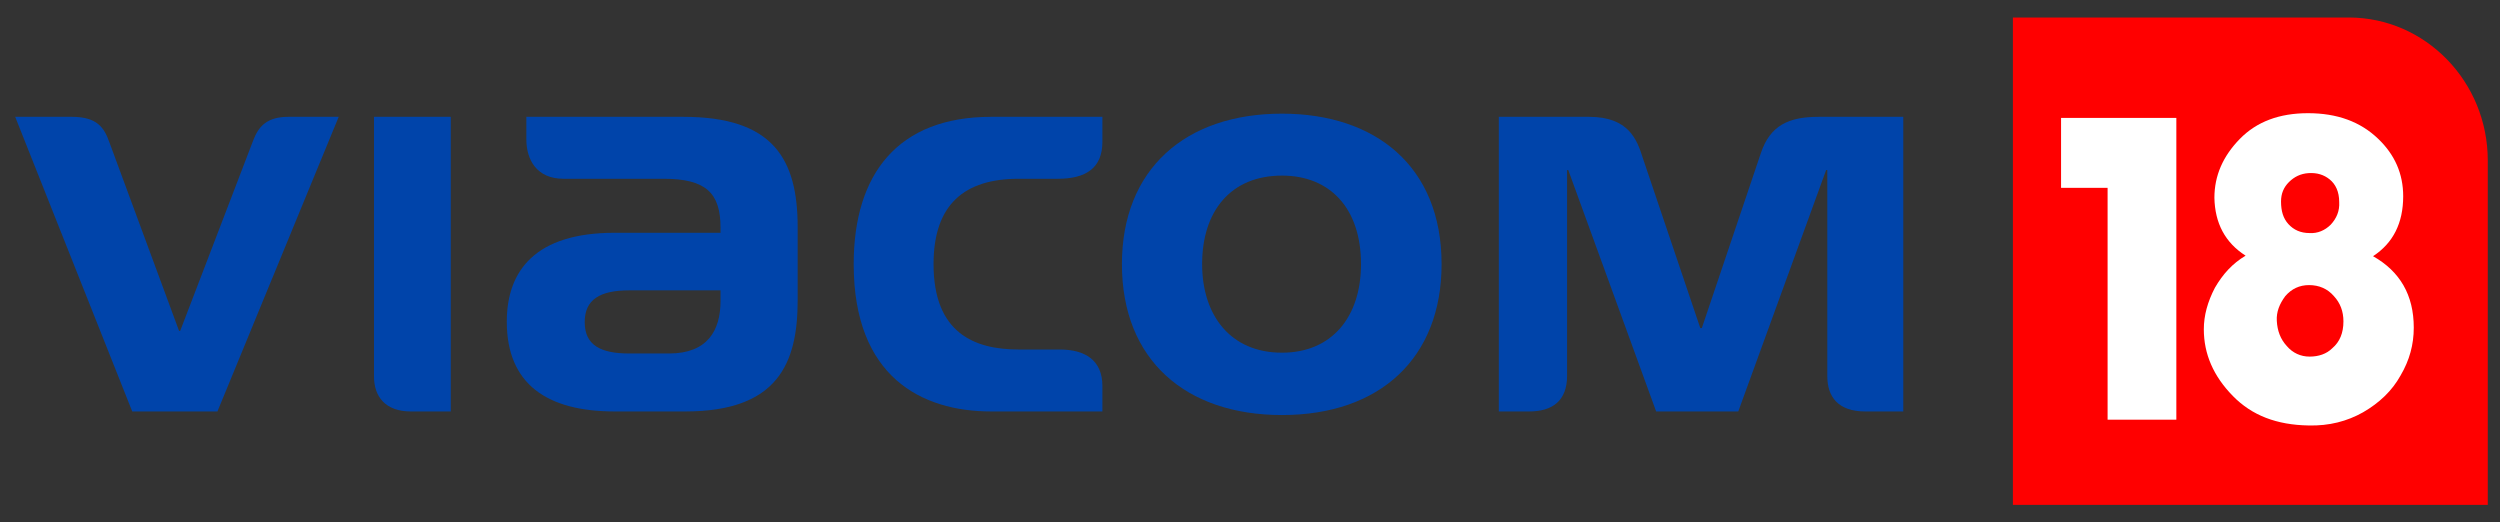
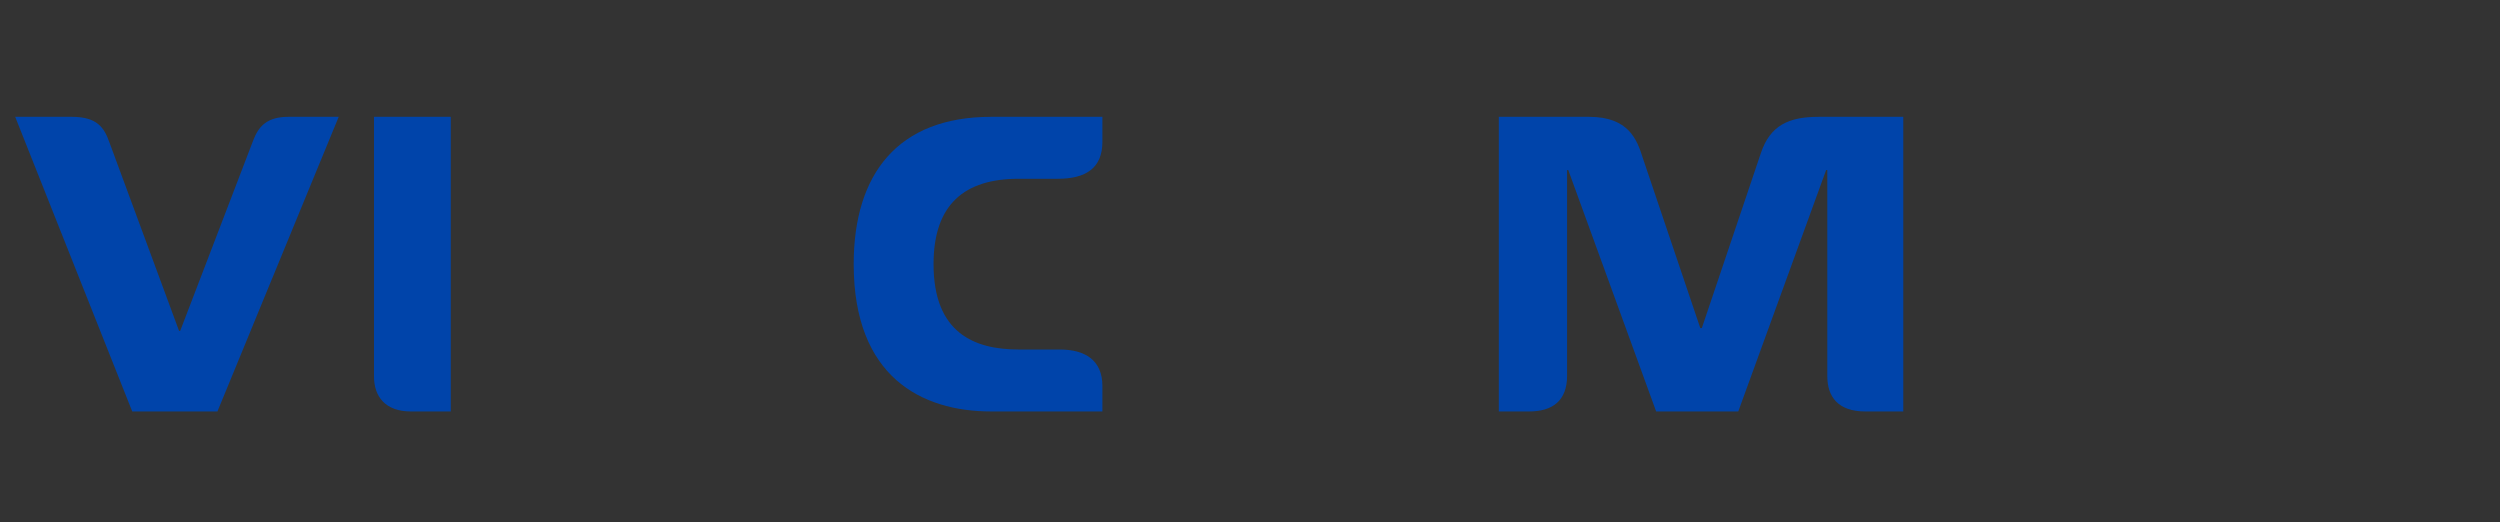
<svg xmlns="http://www.w3.org/2000/svg" width="134" height="28" viewBox="0 0 134 28" fill="none">
  <rect x="0" y="0" width="134" height="28" fill="#333333" stroke="none" />
-   <path d="M68.714 18.904C71.387 18.904 72.95 16.989 72.95 14.158C72.95 11.157 71.283 9.412 68.714 9.412C65.978 9.412 64.434 11.306 64.434 14.158C64.434 16.882 65.936 18.904 68.714 18.904ZM68.714 6.092C73.71 6.092 77.269 8.901 77.269 14.158C77.269 19.181 73.978 22.246 68.714 22.246C63.57 22.246 60.135 19.308 60.135 14.158C60.135 9.071 63.529 6.092 68.714 6.092Z" fill="#0044AA" />
-   <path d="M38.62 16.137C38.62 17.712 37.921 18.947 35.864 18.947H33.726C32.223 18.947 31.34 18.521 31.34 17.265C31.34 16.052 32.163 15.563 33.726 15.563H38.62V16.137ZM36.627 6.262H28.213V7.475C28.213 8.539 28.747 9.582 30.208 9.582C30.847 9.582 35.577 9.582 35.577 9.582C37.839 9.582 38.62 10.348 38.62 12.2V12.477H32.944C28.706 12.477 27.164 14.498 27.164 17.244C27.164 20.586 29.325 22.054 32.944 22.054H36.728C41.685 22.054 42.755 19.479 42.755 16.095V12.179C42.755 8.518 41.439 6.262 36.627 6.262Z" fill="#0044AA" />
  <path d="M54.603 9.582H56.7C58.203 9.582 59.089 9.007 59.089 7.603V6.262H53.122C48.146 6.262 45.758 9.305 45.758 14.158C45.758 20.203 49.399 22.054 53.122 22.054H59.089V20.692C59.089 19.308 58.162 18.734 56.805 18.734H54.603C52.239 18.734 50.038 17.861 50.038 14.158C50.038 10.944 51.705 9.582 54.603 9.582Z" fill="#0044AA" />
  <path d="M9.597 17.733C9.597 17.733 6.06 8.156 5.854 7.603C5.586 6.858 5.216 6.262 3.859 6.262H0.814L7.088 22.054H11.654L18.154 6.262H15.459C14.308 6.262 13.855 6.773 13.567 7.539L9.659 17.733H9.597Z" fill="#0044AA" />
  <path d="M91.136 17.585C91.136 17.585 88.542 9.901 88.049 8.454C87.742 7.475 87.289 6.262 85.17 6.262H80.336V22.054H81.962C83.215 22.054 83.996 21.48 83.996 20.139V9.114H84.059L88.77 22.054H93.171L97.881 9.114H97.944V20.16C97.944 21.267 98.52 22.054 99.978 22.054H102.016V6.262H97.47C95.866 6.262 94.879 6.73 94.385 8.199C94.056 9.178 91.218 17.585 91.218 17.585H91.136Z" fill="#0044AA" />
  <path d="M20.047 6.262V20.181C20.047 21.267 20.664 22.054 22.021 22.054H24.161V6.262H20.047Z" fill="#0044AA" />
-   <path d="M107.891 0.938V27.06H133.345V8.603C133.345 4.376 130 0.938 125.89 0.938" fill="#FF0000" />
-   <path fill-rule="evenodd" clip-rule="evenodd" d="M116.652 6.32V22.495H112.967V10.068H110.473V6.32" fill="white" />
-   <path fill-rule="evenodd" clip-rule="evenodd" d="M122.037 17.198C122.065 17.733 122.235 18.184 122.575 18.55C122.887 18.917 123.312 19.114 123.794 19.114C124.276 19.114 124.701 18.973 125.013 18.663C125.41 18.325 125.608 17.846 125.608 17.226C125.608 16.691 125.438 16.24 125.098 15.873C124.758 15.479 124.304 15.281 123.766 15.281C123.255 15.281 122.83 15.479 122.49 15.873C122.178 16.296 122.008 16.719 122.037 17.198ZM125.381 10.829C125.381 10.266 125.183 9.871 124.871 9.617C124.559 9.364 124.191 9.251 123.737 9.279C123.312 9.308 122.972 9.477 122.689 9.758C122.405 10.04 122.263 10.378 122.263 10.801C122.263 11.308 122.377 11.703 122.66 12.013C122.944 12.323 123.312 12.492 123.794 12.492C124.219 12.52 124.616 12.351 124.928 12.041C125.24 11.703 125.41 11.308 125.381 10.829ZM120.364 13.704C119.259 12.999 118.72 11.956 118.692 10.604C118.692 9.42 119.145 8.378 120.052 7.448C120.96 6.518 122.178 6.067 123.709 6.067C125.268 6.067 126.515 6.518 127.479 7.448C128.358 8.293 128.811 9.308 128.811 10.519C128.811 11.956 128.273 13.027 127.195 13.732C128.641 14.549 129.378 15.817 129.378 17.564C129.378 18.466 129.151 19.311 128.669 20.128C128.216 20.945 127.536 21.594 126.657 22.101C125.807 22.58 124.843 22.834 123.737 22.805C122.037 22.777 120.704 22.27 119.684 21.227C118.635 20.157 118.125 18.973 118.125 17.649C118.125 16.916 118.323 16.183 118.72 15.422C119.145 14.69 119.656 14.126 120.364 13.704Z" fill="white" />
</svg>